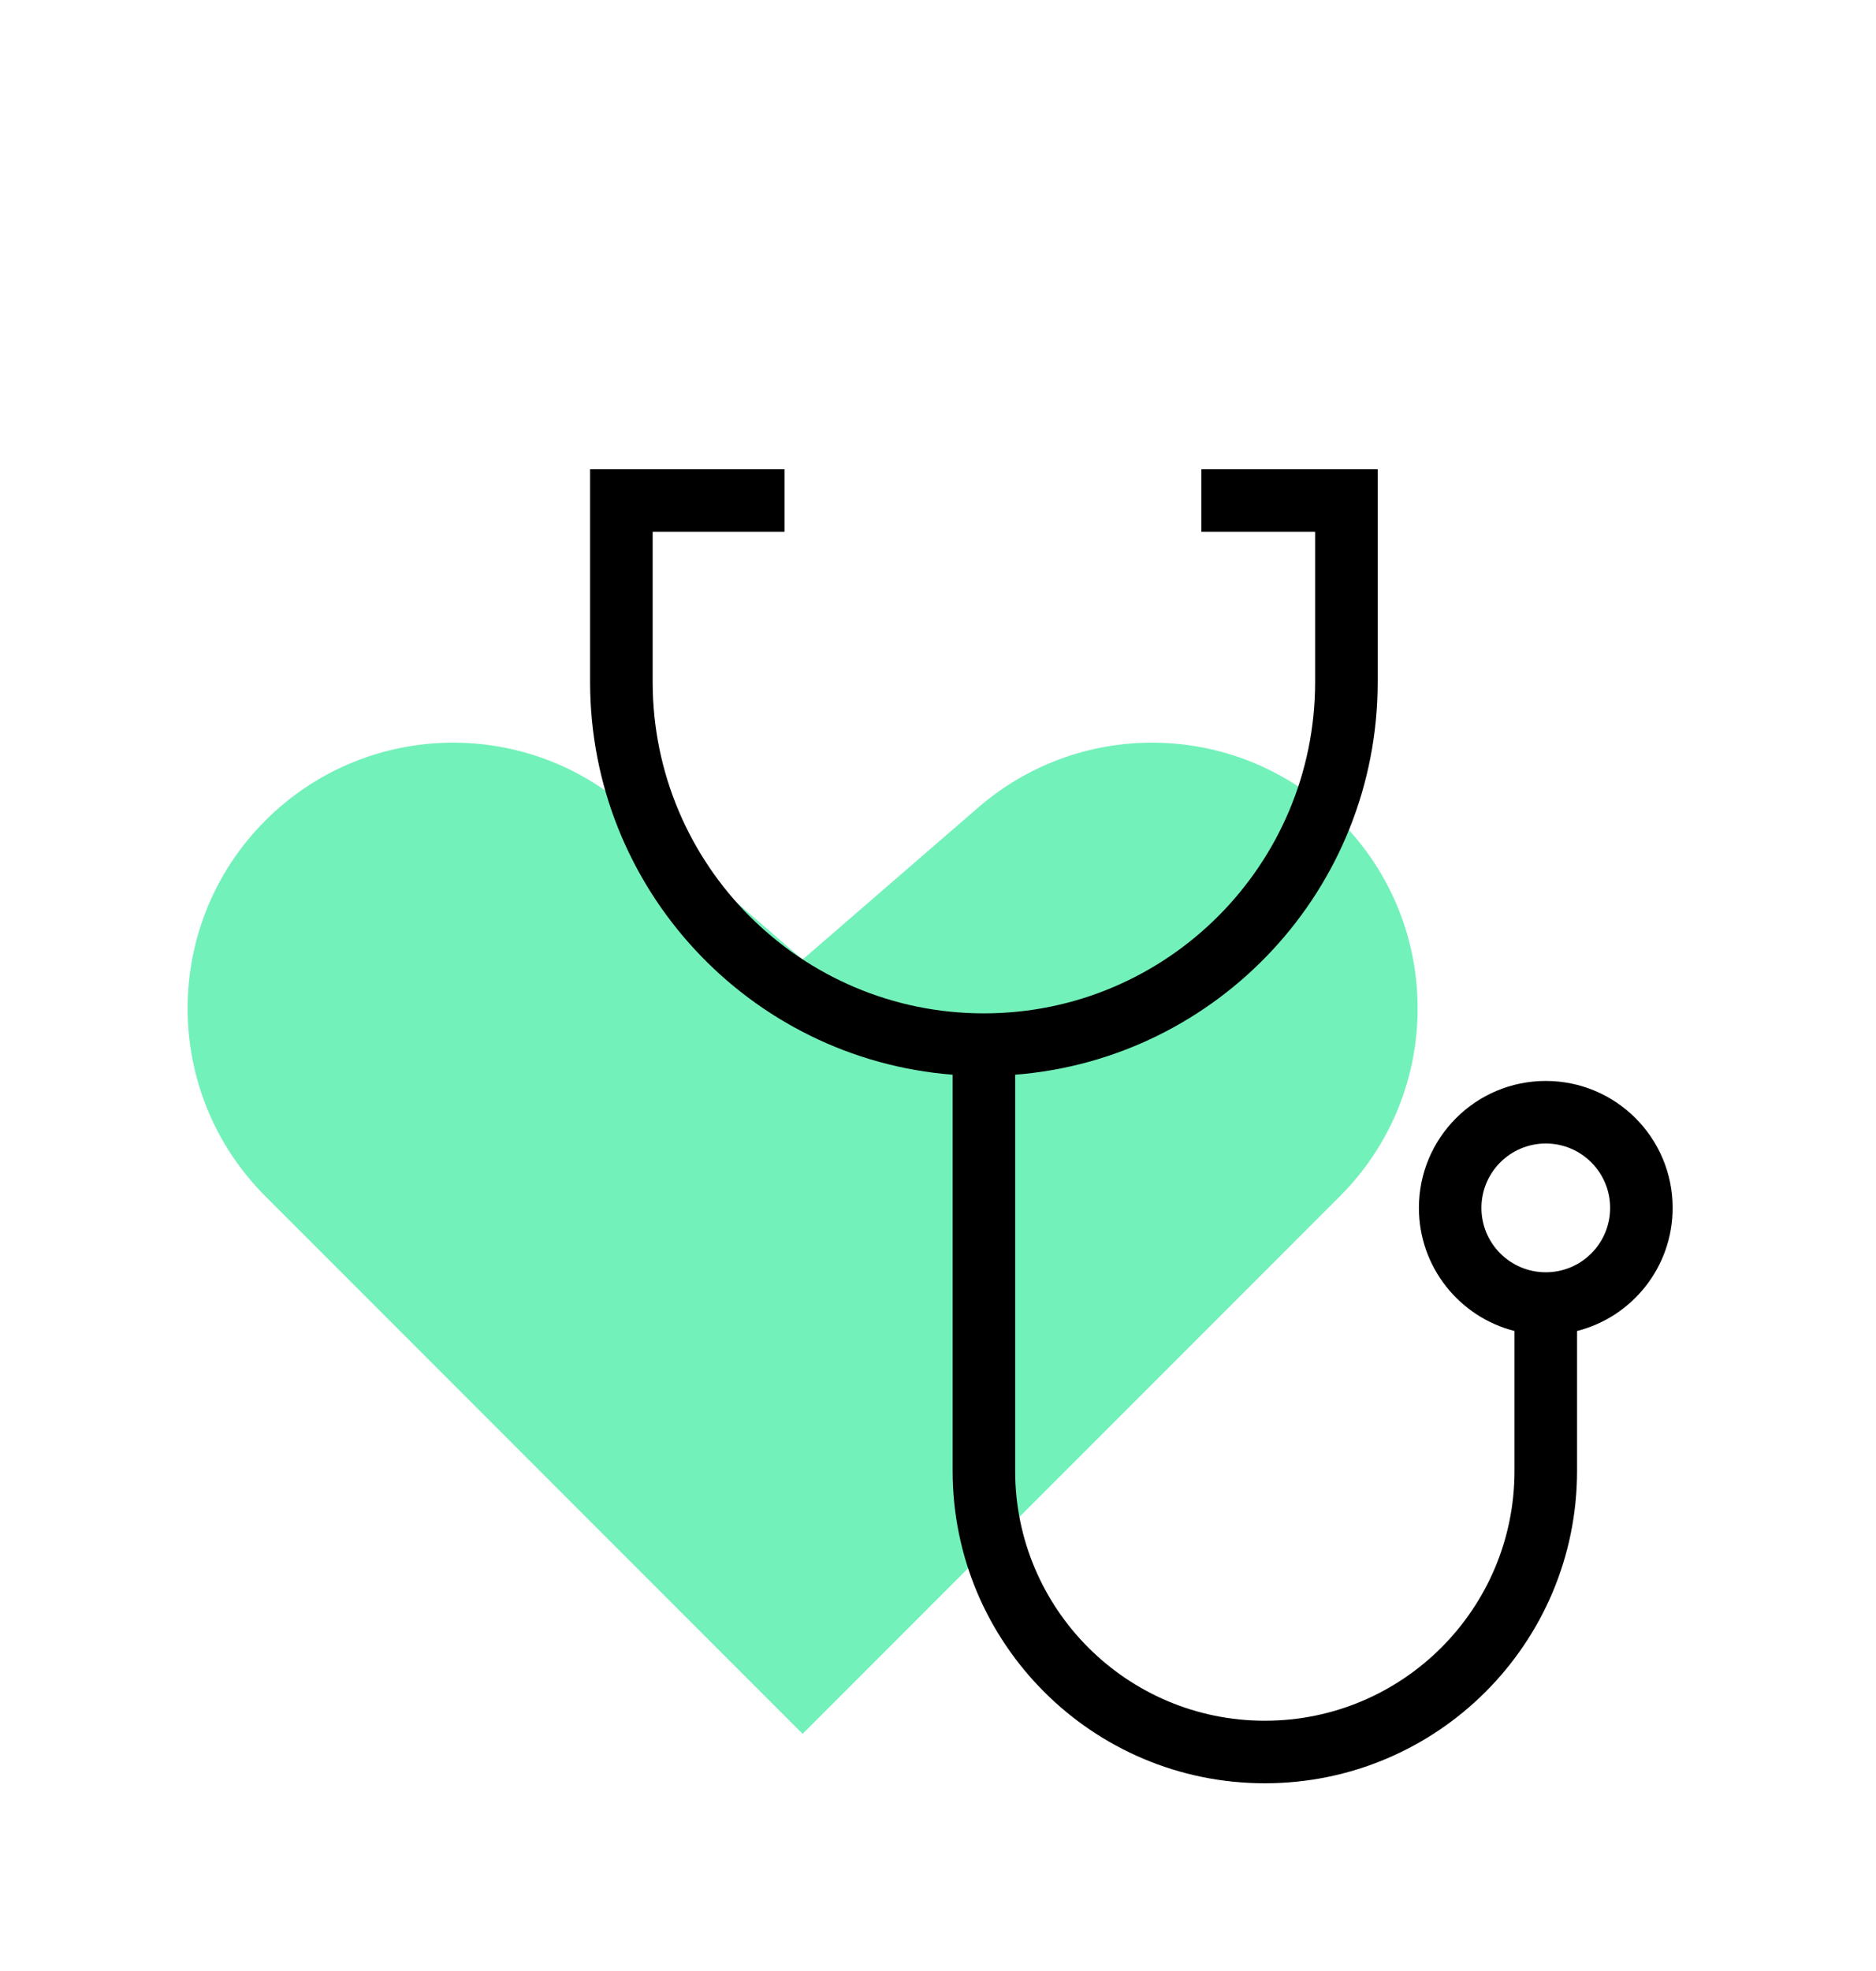
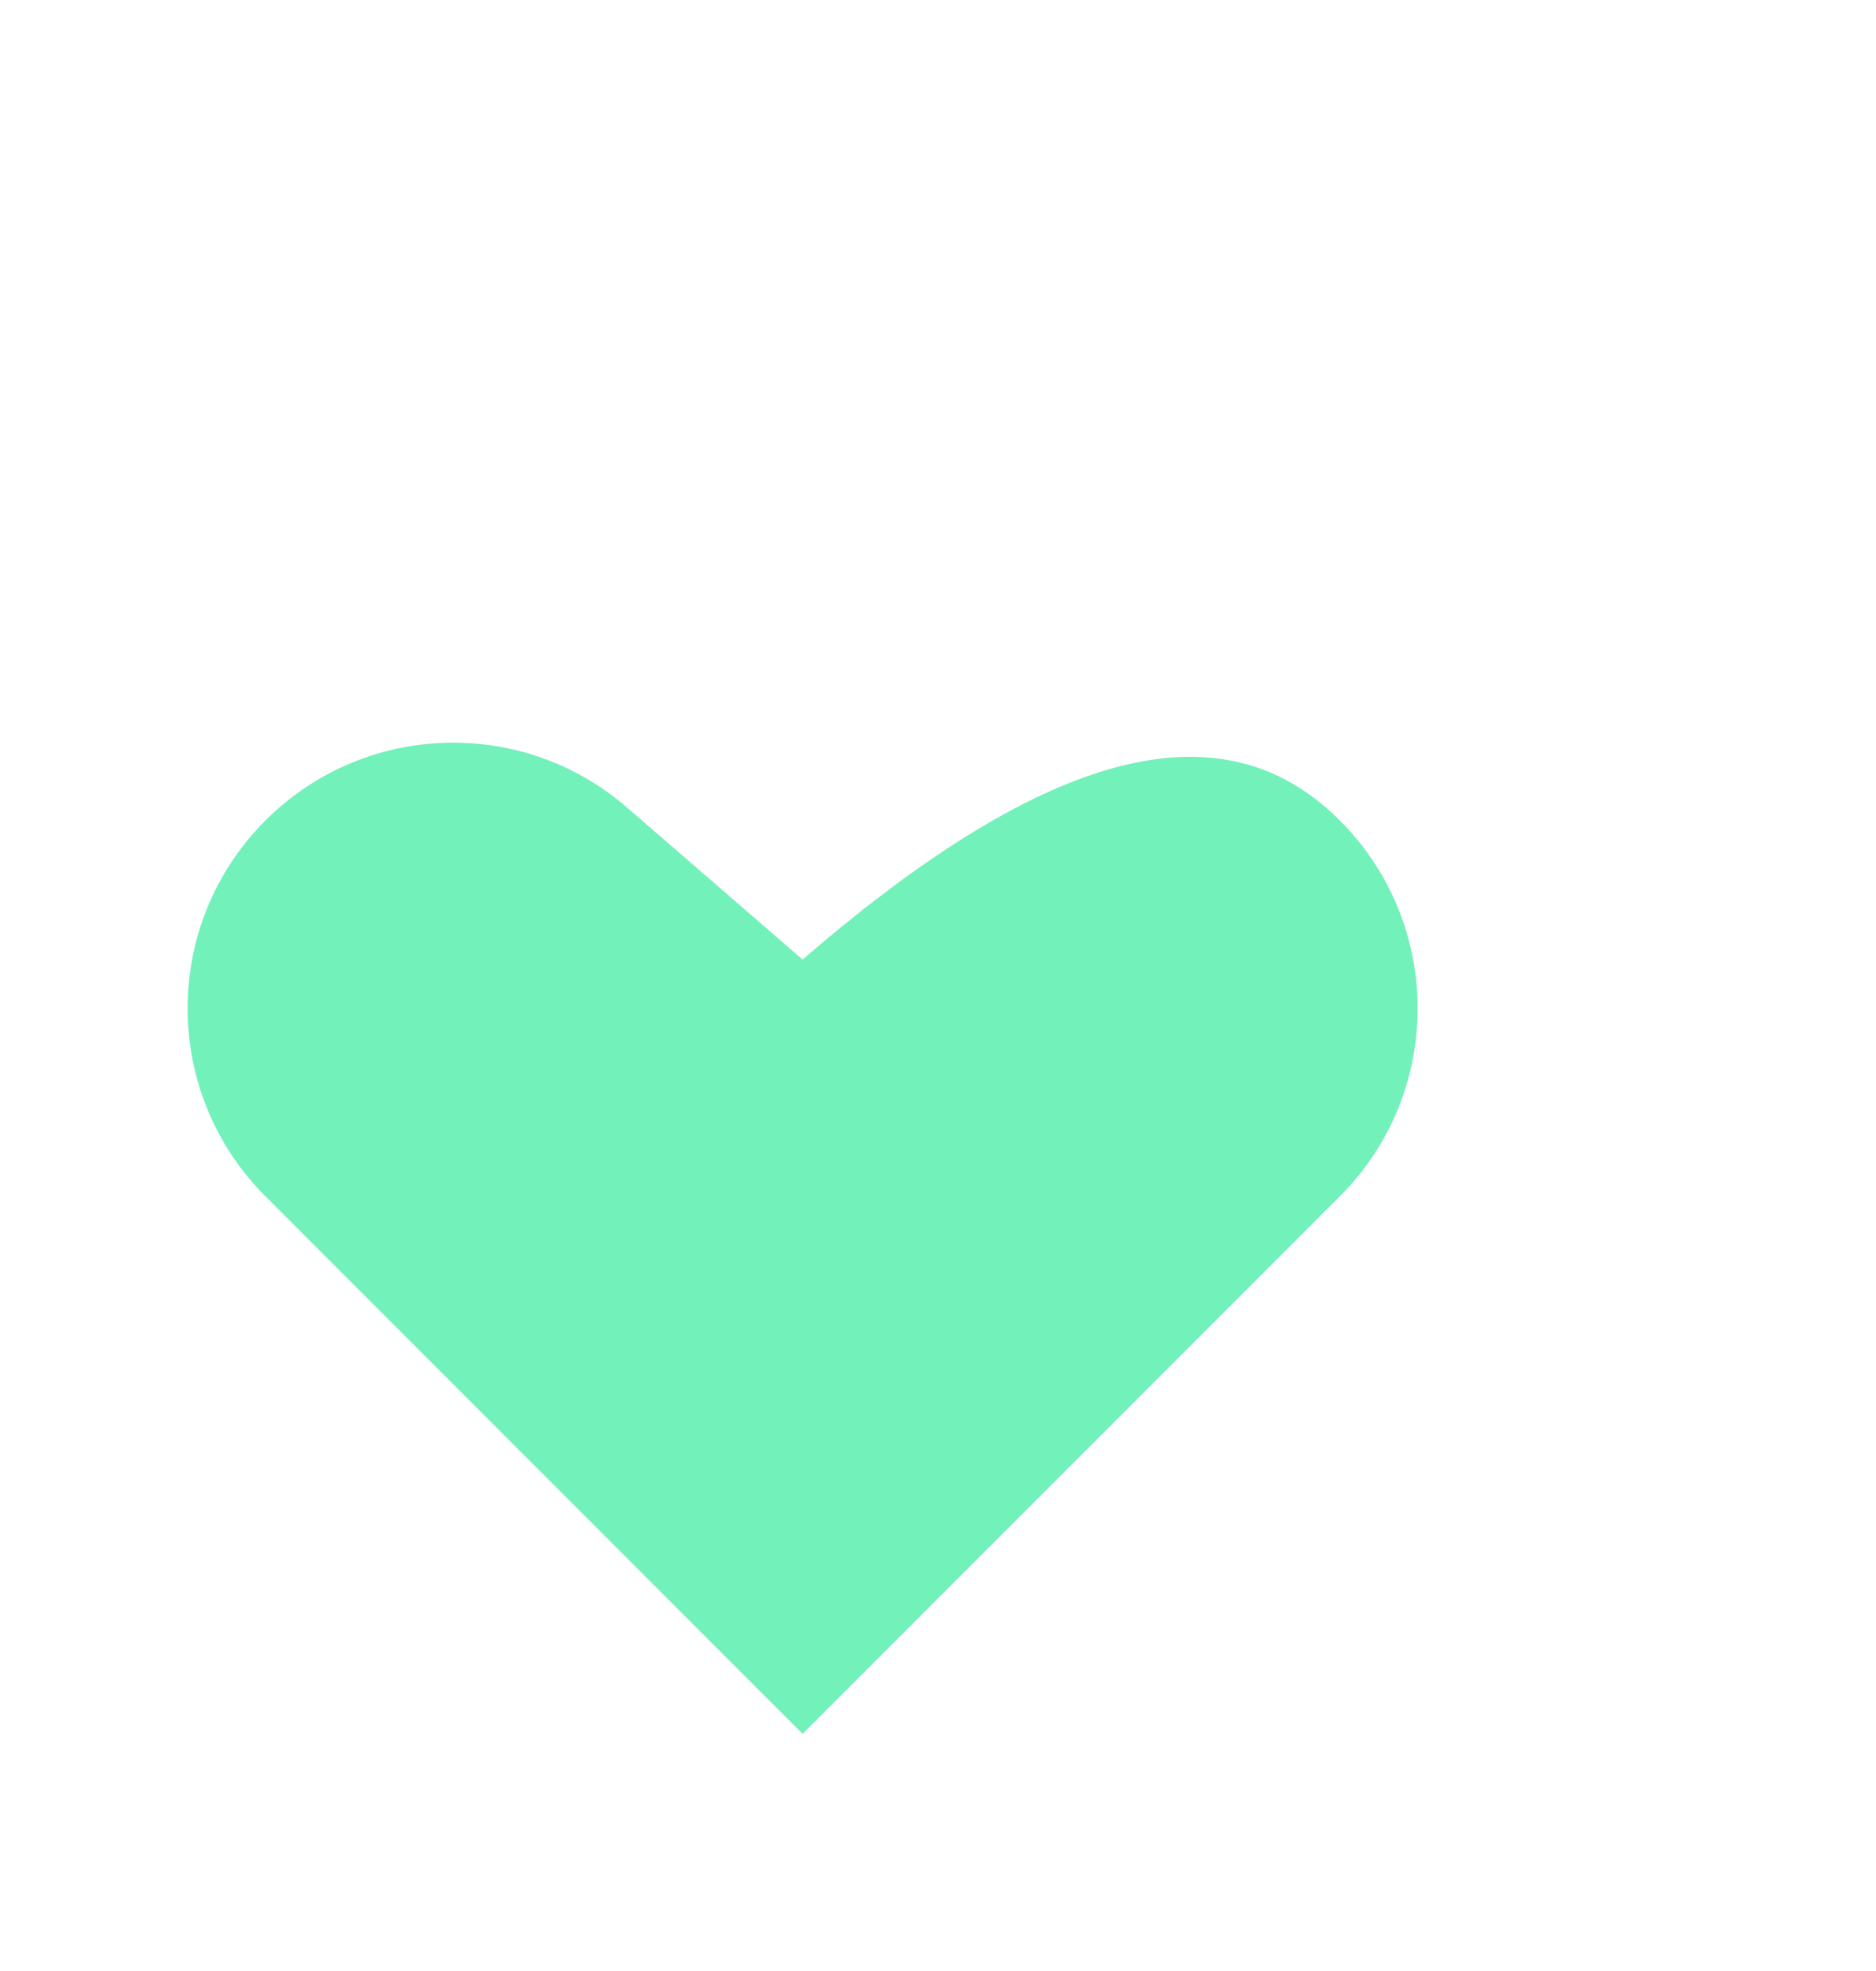
<svg xmlns="http://www.w3.org/2000/svg" width="40" height="42" viewBox="0 0 40 42" fill="none">
  <g filter="url(#filter0_d_99_2631)">
-     <path d="M5.659 21.492C3.447 19.281 3.447 15.695 5.659 13.484C7.758 11.384 11.123 11.263 13.368 13.206L17.113 16.447L20.859 13.206C23.104 11.263 26.469 11.384 28.568 13.484C30.78 15.695 30.78 19.281 28.568 21.492L17.113 32.947L5.659 21.492Z" fill="#73F1BA" />
-     <path fill-rule="evenodd" clip-rule="evenodd" d="M12.582 6H16.727V7.333H13.916V10.531C13.916 14.432 17.078 17.594 20.978 17.594C24.879 17.594 28.041 14.432 28.041 10.531V7.333H25.616V6H29.375V10.531C29.375 14.944 25.971 18.562 21.645 18.901V27.343C21.645 30.283 24.029 32.667 26.969 32.667C29.909 32.667 32.292 30.283 32.292 27.343V24.362C31.121 24.065 30.254 23.003 30.254 21.739C30.254 20.245 31.465 19.034 32.959 19.034C34.453 19.034 35.664 20.245 35.664 21.739C35.664 23.003 34.798 24.065 33.626 24.362V27.343C33.626 31.02 30.645 34 26.969 34C23.292 34 20.312 31.02 20.312 27.343V18.901C15.986 18.562 12.582 14.944 12.582 10.531V6ZM34.331 21.739C34.331 22.497 33.717 23.111 32.959 23.111C32.202 23.111 31.587 22.497 31.587 21.739C31.587 20.981 32.202 20.367 32.959 20.367C33.717 20.367 34.331 20.981 34.331 21.739Z" fill="black" />
+     <path d="M5.659 21.492C3.447 19.281 3.447 15.695 5.659 13.484C7.758 11.384 11.123 11.263 13.368 13.206L17.113 16.447C23.104 11.263 26.469 11.384 28.568 13.484C30.78 15.695 30.78 19.281 28.568 21.492L17.113 32.947L5.659 21.492Z" fill="#73F1BA" />
  </g>
  <defs>
    <filter id="filter0_d_99_2631" x="-4" y="0" width="48" height="48" filterUnits="userSpaceOnUse" color-interpolation-filters="sRGB">
      <feFlood flood-opacity="0" result="BackgroundImageFix" />
      <feColorMatrix in="SourceAlpha" type="matrix" values="0 0 0 0 0 0 0 0 0 0 0 0 0 0 0 0 0 0 127 0" result="hardAlpha" />
      <feOffset dy="4" />
      <feGaussianBlur stdDeviation="2" />
      <feComposite in2="hardAlpha" operator="out" />
      <feColorMatrix type="matrix" values="0 0 0 0 0 0 0 0 0 0 0 0 0 0 0 0 0 0 0.25 0" />
      <feBlend mode="normal" in2="BackgroundImageFix" result="effect1_dropShadow_99_2631" />
      <feBlend mode="normal" in="SourceGraphic" in2="effect1_dropShadow_99_2631" result="shape" />
    </filter>
  </defs>
</svg>